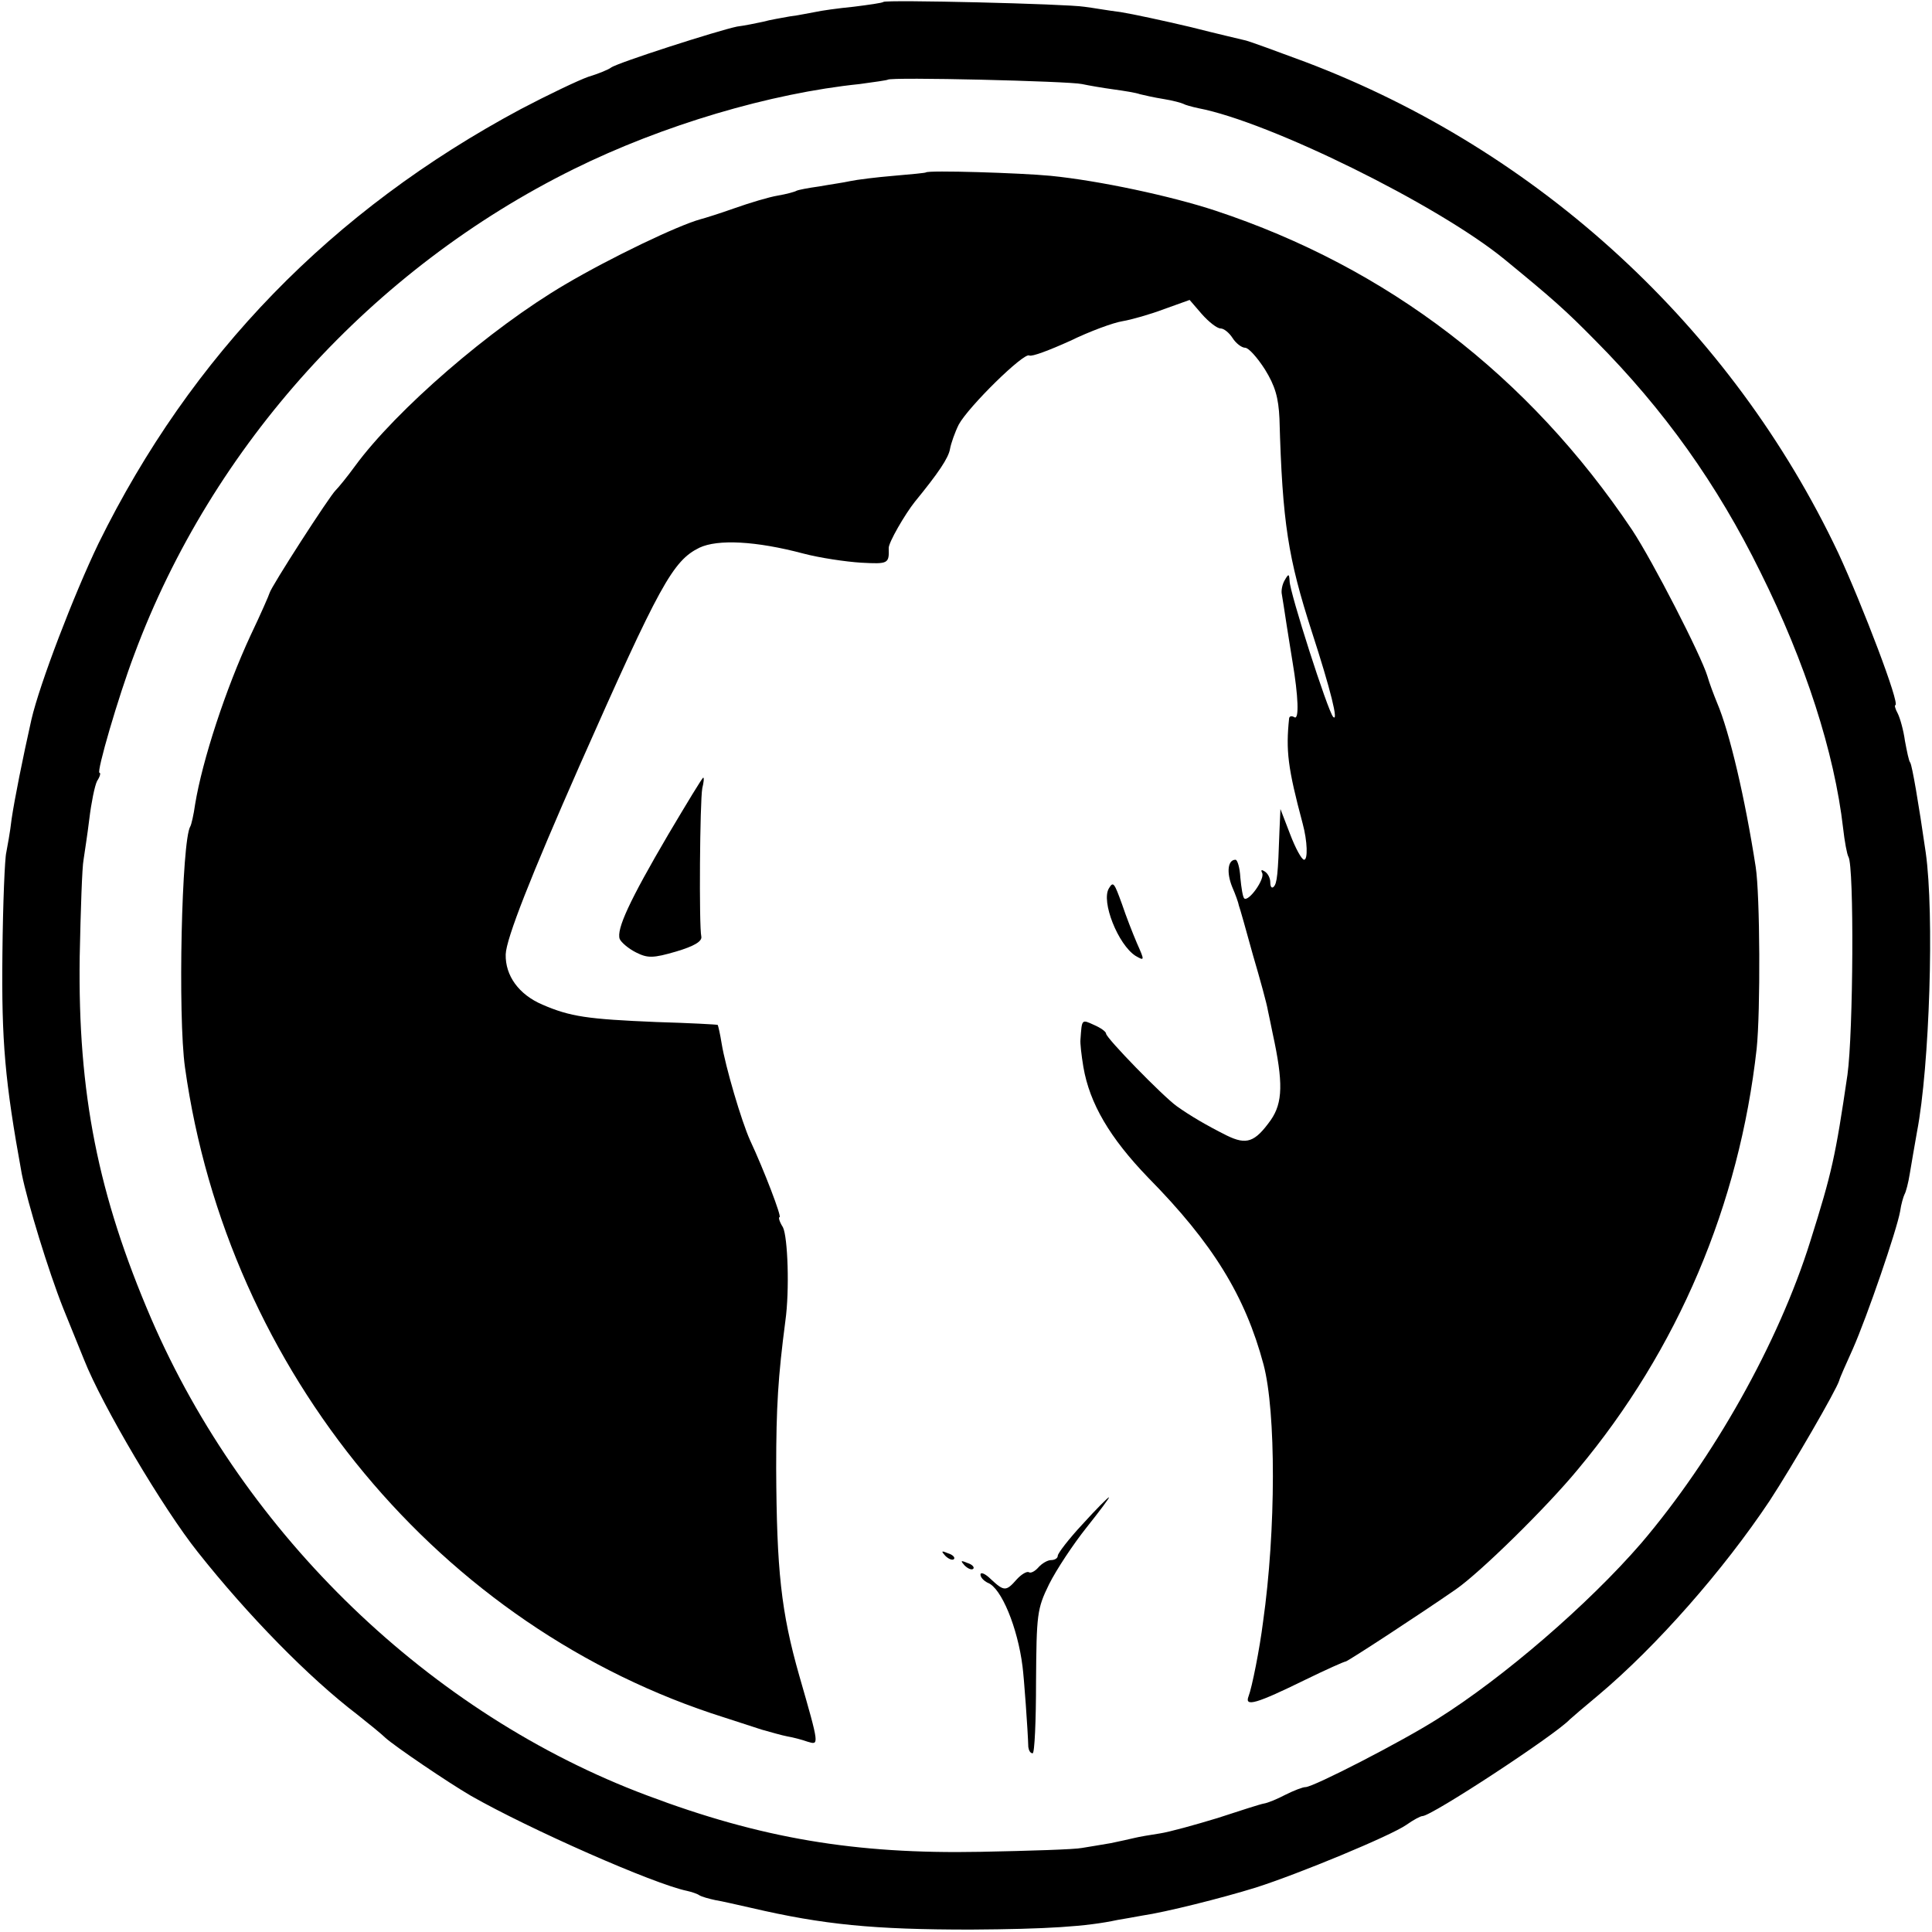
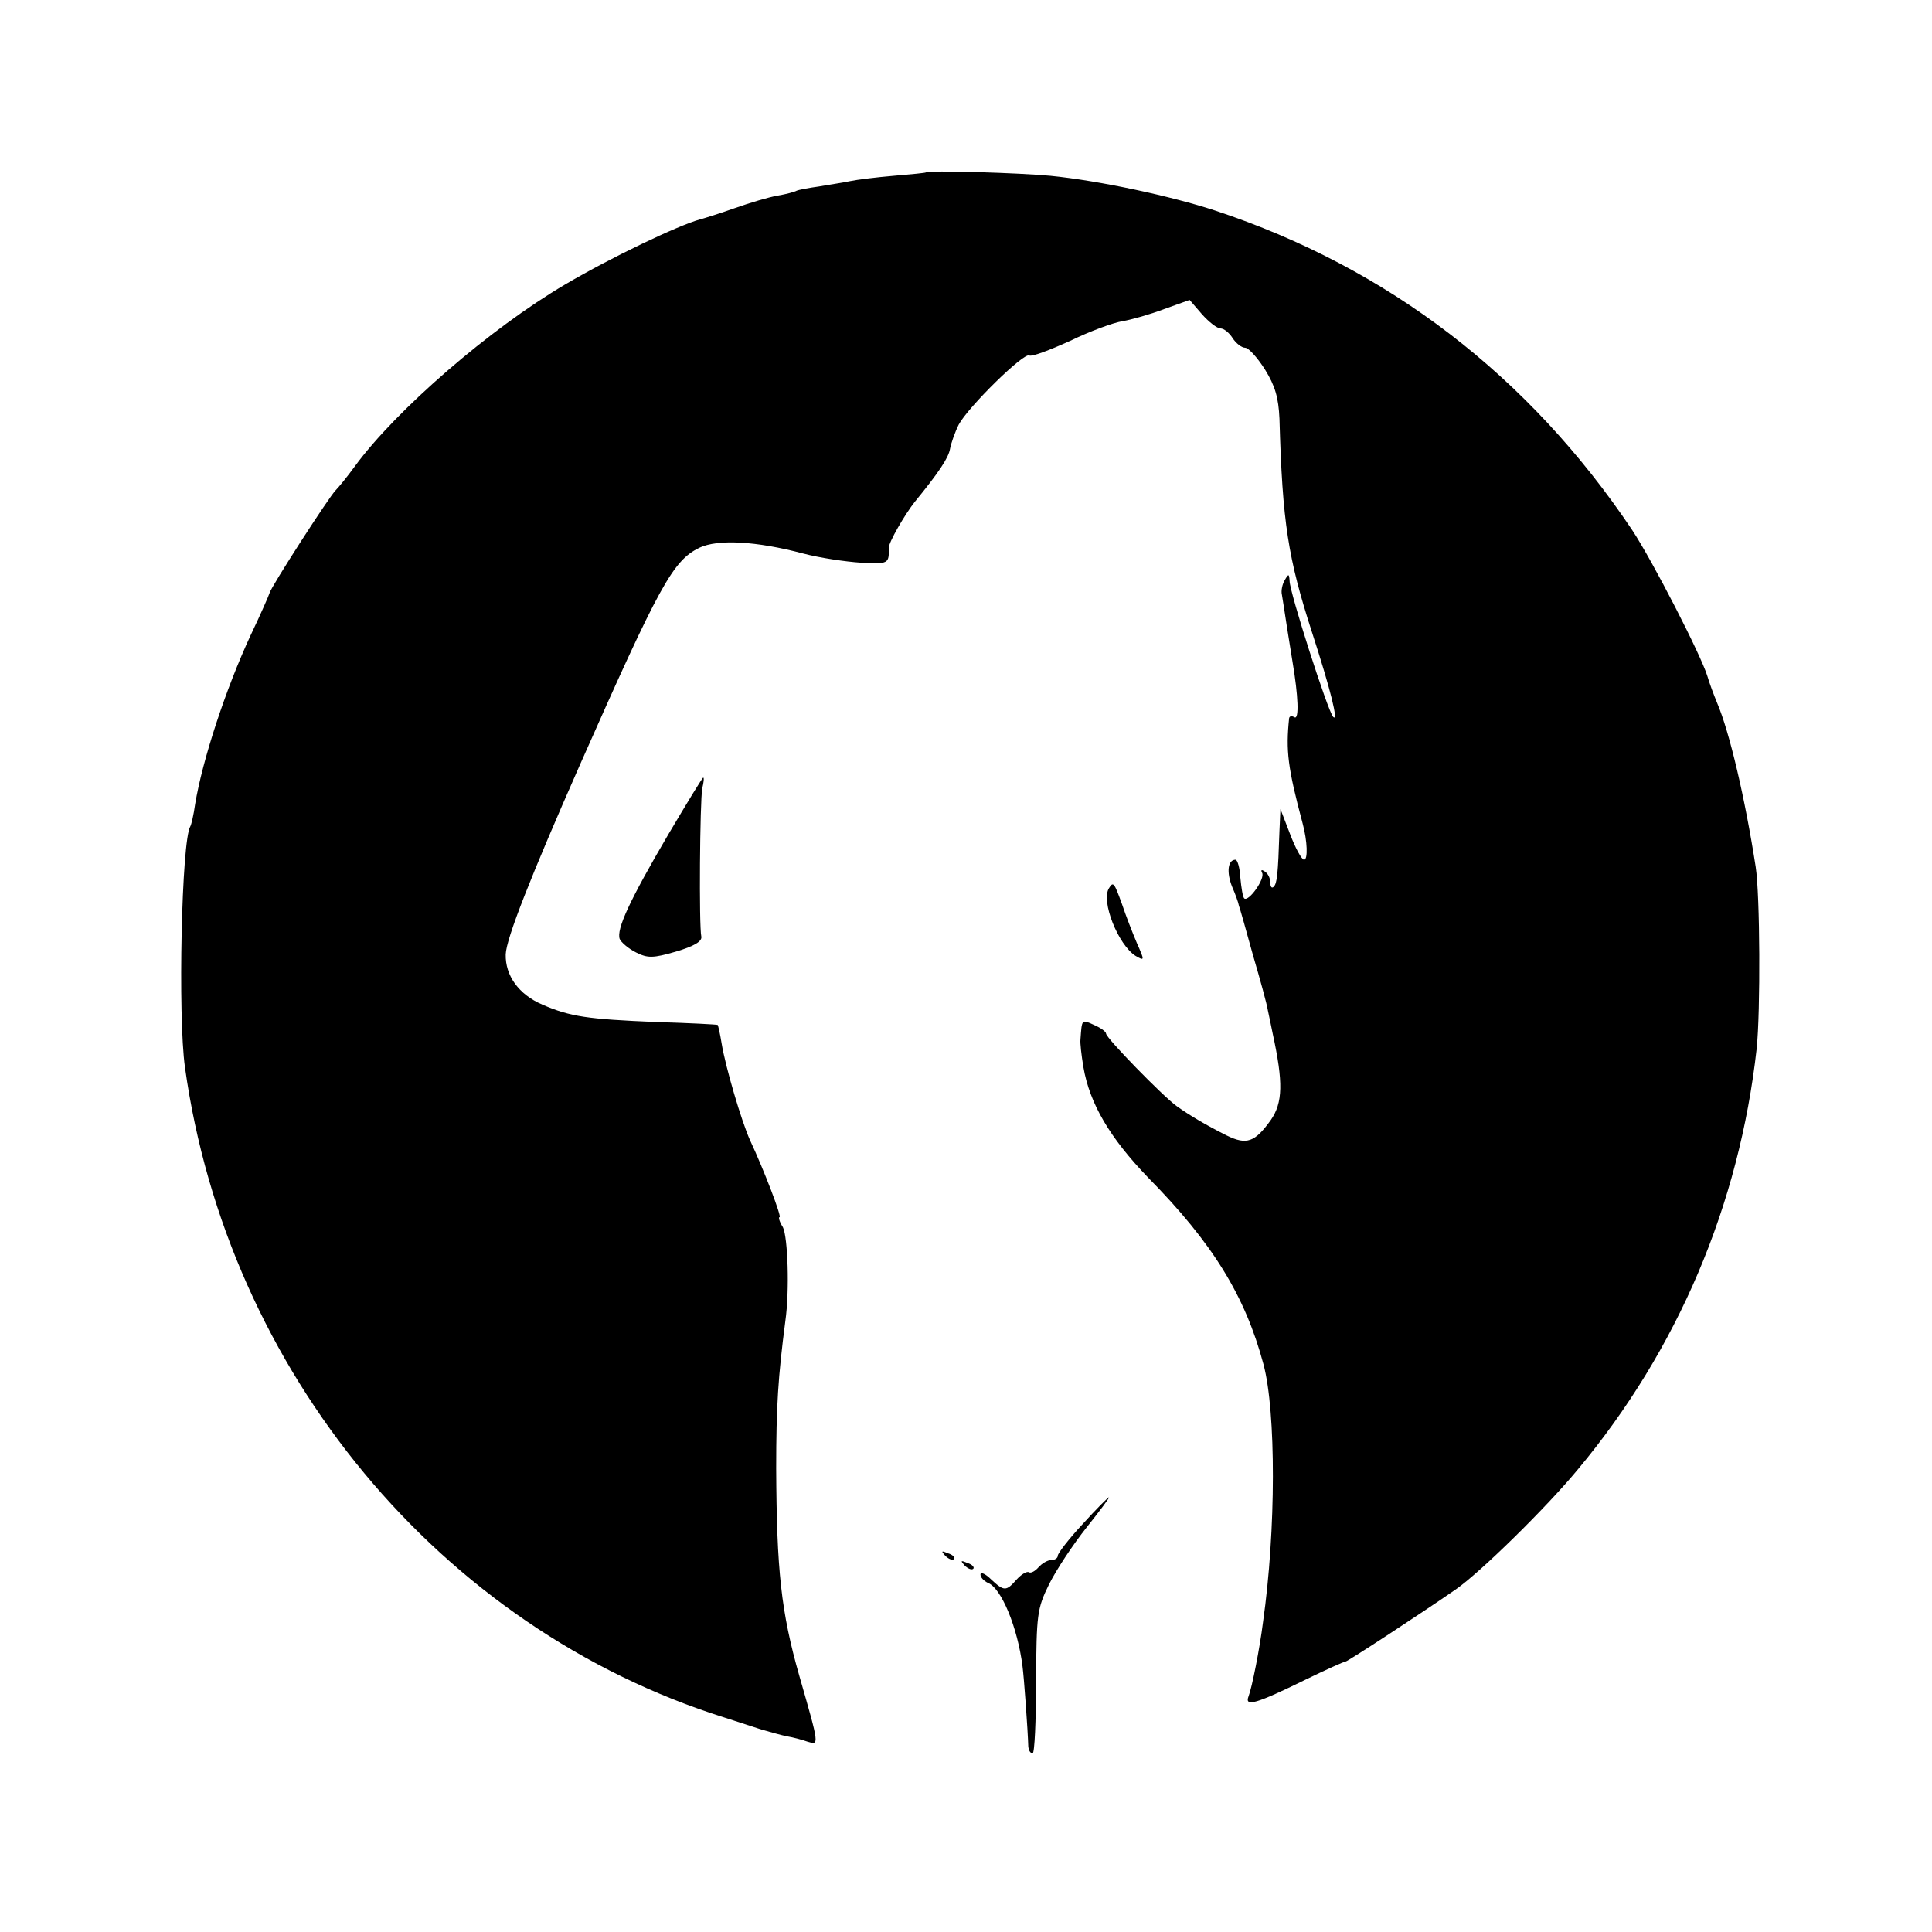
<svg xmlns="http://www.w3.org/2000/svg" version="1.0" width="400pt" height="400pt" viewBox="0 0 400 400" preserveAspectRatio="xMidYMid meet">
  <g transform="translate(0,400) scale(0.1,-0.1)" fill="#000000" stroke="none">
-     <path d="M1829 3996 c-2 -2 -30 -6 -62 -10 -31 -3 -67 -8 -80 -11 -12 -2 -35 -7 -52 -9 -16 -3 -41 -7 -55 -11 -14 -3 -38 -8 -54 -10 -39 -8 -248 -75 -261 -85 -5 -4 -27 -13 -47 -19 -20 -7 -83 -37 -140 -67 -392 -210 -682 -509 -874 -899 -51 -106 -122 -291 -139 -365 -18 -80 -35 -165 -41 -206 -3 -27 -9 -58 -11 -69 -3 -11 -7 -105 -8 -210 -2 -181 5 -263 40 -455 12 -60 55 -201 86 -279 17 -42 36 -89 43 -106 37 -94 164 -309 236 -399 103 -130 229 -259 330 -336 24 -19 51 -41 58 -48 20 -18 129 -92 177 -120 121 -69 379 -183 448 -197 9 -2 21 -6 25 -9 5 -3 19 -7 33 -10 13 -2 47 -10 74 -16 150 -35 254 -45 455 -45 156 1 239 6 304 20 12 2 35 6 51 9 48 7 164 36 235 58 88 28 279 107 312 130 14 10 29 18 33 18 19 0 275 168 305 200 3 3 30 26 60 51 120 101 258 258 354 402 47 72 138 229 144 249 1 5 14 34 28 65 30 68 91 246 98 285 2 15 7 31 9 35 3 5 8 24 11 43 3 19 10 58 15 87 26 135 36 451 18 578 -15 104 -28 179 -32 186 -3 3 -7 24 -11 45 -3 22 -10 47 -15 57 -5 9 -7 17 -5 17 11 0 -68 207 -118 315 -221 467 -620 834 -1104 1017 -59 22 -114 42 -122 44 -8 2 -60 14 -115 28 -55 13 -120 27 -145 31 -25 3 -58 9 -75 11 -37 6 -411 15 -416 10z m411 -170 c14 -3 43 -8 65 -11 22 -3 47 -7 55 -10 8 -2 30 -7 49 -10 19 -3 37 -8 41 -10 3 -2 17 -6 31 -9 147 -28 496 -200 634 -313 100 -82 126 -105 188 -168 142 -143 252 -297 342 -480 93 -187 153 -373 171 -530 3 -27 8 -54 11 -59 12 -19 10 -364 -2 -451 -25 -170 -32 -202 -77 -345 -66 -211 -201 -450 -350 -625 -110 -127 -285 -278 -422 -364 -74 -47 -257 -141 -273 -141 -6 0 -24 -7 -42 -16 -17 -9 -37 -17 -44 -18 -7 -1 -50 -15 -96 -30 -46 -14 -100 -29 -120 -32 -20 -3 -43 -7 -51 -9 -8 -2 -31 -7 -50 -11 -19 -3 -46 -8 -60 -10 -14 -3 -108 -6 -210 -8 -260 -5 -455 28 -691 117 -448 168 -832 538 -1026 987 -110 256 -152 466 -148 749 2 97 5 187 8 201 2 14 8 52 12 85 4 33 11 68 16 78 6 9 8 17 5 17 -7 0 39 158 72 245 161 433 493 799 910 1005 184 91 407 157 592 176 30 4 57 8 58 9 6 6 375 -3 402 -9z" />
    <path d="M1917 3643 c-1 -1 -31 -4 -67 -7 -36 -3 -76 -8 -90 -11 -13 -3 -42 -7 -64 -11 -22 -3 -43 -7 -47 -9 -3 -2 -21 -7 -39 -10 -18 -3 -58 -15 -89 -26 -31 -11 -63 -21 -71 -23 -47 -13 -185 -79 -280 -135 -155 -91 -350 -260 -435 -376 -16 -22 -34 -44 -40 -50 -12 -11 -134 -200 -137 -213 -1 -4 -18 -43 -39 -87 -52 -112 -100 -259 -115 -350 -3 -22 -8 -43 -10 -46 -18 -29 -26 -393 -11 -499 88 -630 529 -1161 1117 -1346 25 -8 59 -19 77 -25 18 -5 42 -12 53 -14 12 -2 31 -7 42 -11 24 -7 25 -10 -17 136 -38 133 -47 219 -48 430 0 128 4 190 19 305 9 64 5 174 -5 194 -7 11 -10 21 -7 21 5 0 -32 97 -61 159 -18 40 -51 152 -59 201 -3 19 -7 36 -8 38 -2 1 -59 4 -127 6 -143 6 -178 11 -236 36 -49 21 -77 60 -76 104 1 33 53 164 153 391 166 375 193 424 248 451 38 18 117 14 215 -12 34 -9 88 -17 120 -19 56 -3 58 -2 57 30 -1 11 34 71 54 96 49 60 70 91 73 110 2 11 10 34 18 50 20 37 135 150 146 143 5 -3 42 11 84 30 41 20 90 38 109 41 18 3 57 14 86 25 l53 19 25 -29 c15 -17 32 -30 39 -30 7 0 18 -9 25 -20 7 -11 19 -20 26 -20 7 0 25 -20 41 -45 21 -34 28 -58 30 -102 6 -216 18 -289 67 -441 39 -120 56 -189 44 -176 -11 12 -90 258 -90 281 -1 15 -2 16 -10 2 -5 -8 -8 -22 -6 -30 1 -7 6 -36 10 -64 4 -27 10 -61 12 -75 12 -71 14 -121 4 -115 -5 3 -10 3 -11 -2 -7 -67 -3 -102 28 -218 10 -37 11 -75 3 -75 -5 0 -18 24 -29 53 l-20 52 -2 -45 c-3 -91 -5 -109 -12 -116 -4 -4 -7 0 -7 9 0 9 -5 19 -12 23 -6 4 -8 3 -5 -3 7 -12 -28 -61 -37 -53 -3 3 -6 22 -8 43 -1 20 -6 37 -10 37 -16 0 -19 -26 -7 -56 7 -16 13 -33 14 -39 2 -5 15 -51 29 -102 15 -51 29 -102 31 -115 3 -13 7 -34 10 -48 22 -101 21 -143 -4 -179 -33 -46 -50 -52 -91 -32 -42 21 -76 41 -104 61 -29 21 -146 141 -146 150 0 4 -11 12 -25 18 -26 12 -25 12 -28 -30 -1 -7 2 -33 6 -57 13 -76 55 -147 134 -229 134 -136 201 -245 239 -387 26 -98 26 -343 -1 -533 -7 -56 -23 -136 -30 -154 -9 -23 17 -15 117 34 43 21 81 38 84 38 4 0 157 100 229 150 50 35 186 168 252 248 207 248 334 548 370 871 8 77 7 318 -2 376 -22 142 -54 279 -80 340 -7 17 -16 41 -20 55 -13 43 -113 238 -156 303 -214 319 -506 543 -863 661 -91 30 -240 62 -341 72 -62 6 -254 12 -258 7z" />
    <path d="M1384 2273 c-81 -138 -108 -197 -101 -217 3 -7 18 -20 34 -28 24 -12 35 -12 83 2 37 11 54 21 52 31 -5 21 -3 280 2 307 3 12 4 22 2 22 -2 0 -34 -53 -72 -117z" />
    <path d="M2296 2161 c-17 -27 19 -117 55 -140 19 -11 19 -10 3 26 -9 21 -23 57 -31 81 -16 44 -18 48 -27 33z" />
    <path d="M2241 844 c-28 -30 -51 -60 -51 -65 0 -5 -6 -9 -14 -9 -7 0 -19 -7 -26 -15 -7 -8 -16 -13 -20 -10 -4 2 -15 -4 -25 -15 -22 -25 -26 -25 -53 0 -12 12 -22 16 -22 10 0 -6 7 -13 15 -17 28 -10 62 -93 72 -173 3 -22 11 -132 12 -167 1 -7 4 -13 9 -13 4 0 7 67 7 148 1 140 2 151 27 202 15 30 50 83 78 118 27 34 48 62 46 62 -2 0 -27 -25 -55 -56z" />
    <path d="M1957 779 c7 -7 15 -10 18 -7 3 3 -2 9 -12 12 -14 6 -15 5 -6 -5z" />
    <path d="M1997 759 c7 -7 15 -10 18 -7 3 3 -2 9 -12 12 -14 6 -15 5 -6 -5z" />
  </g>
</svg>